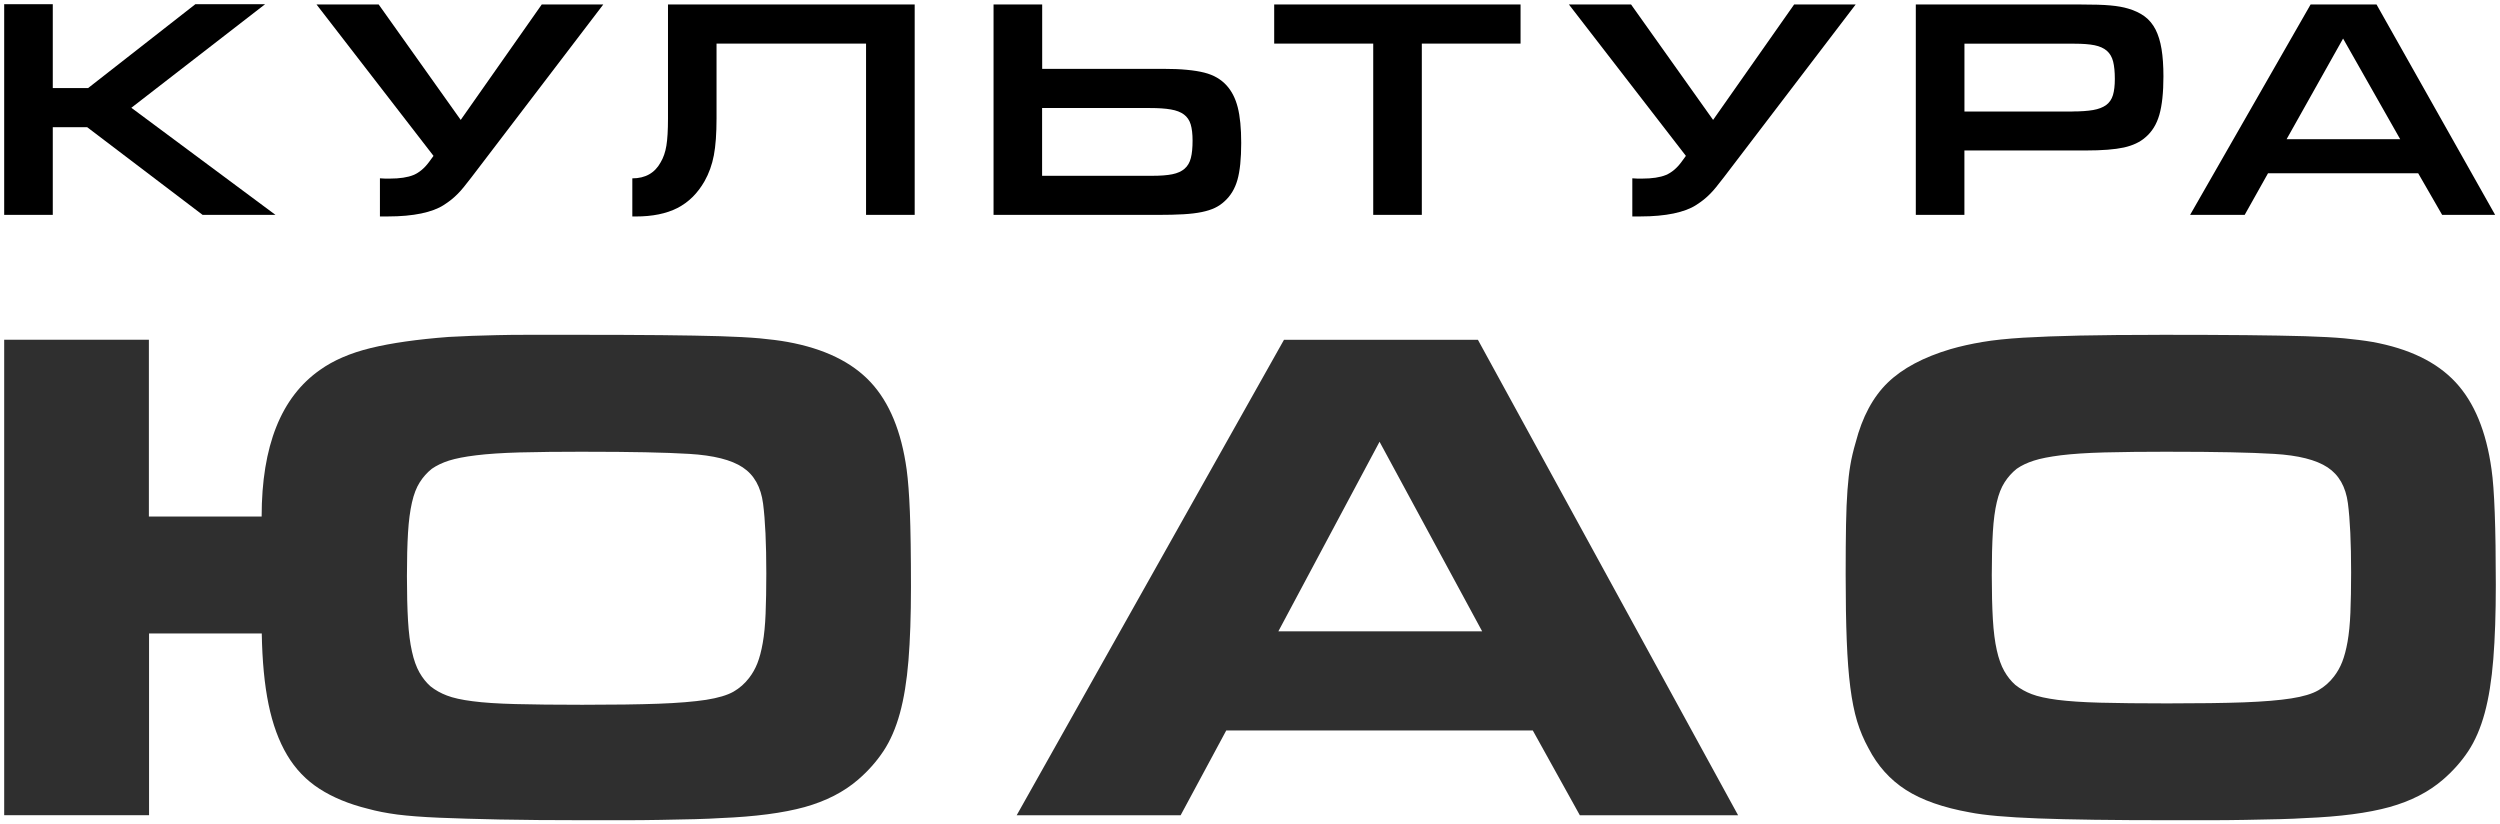
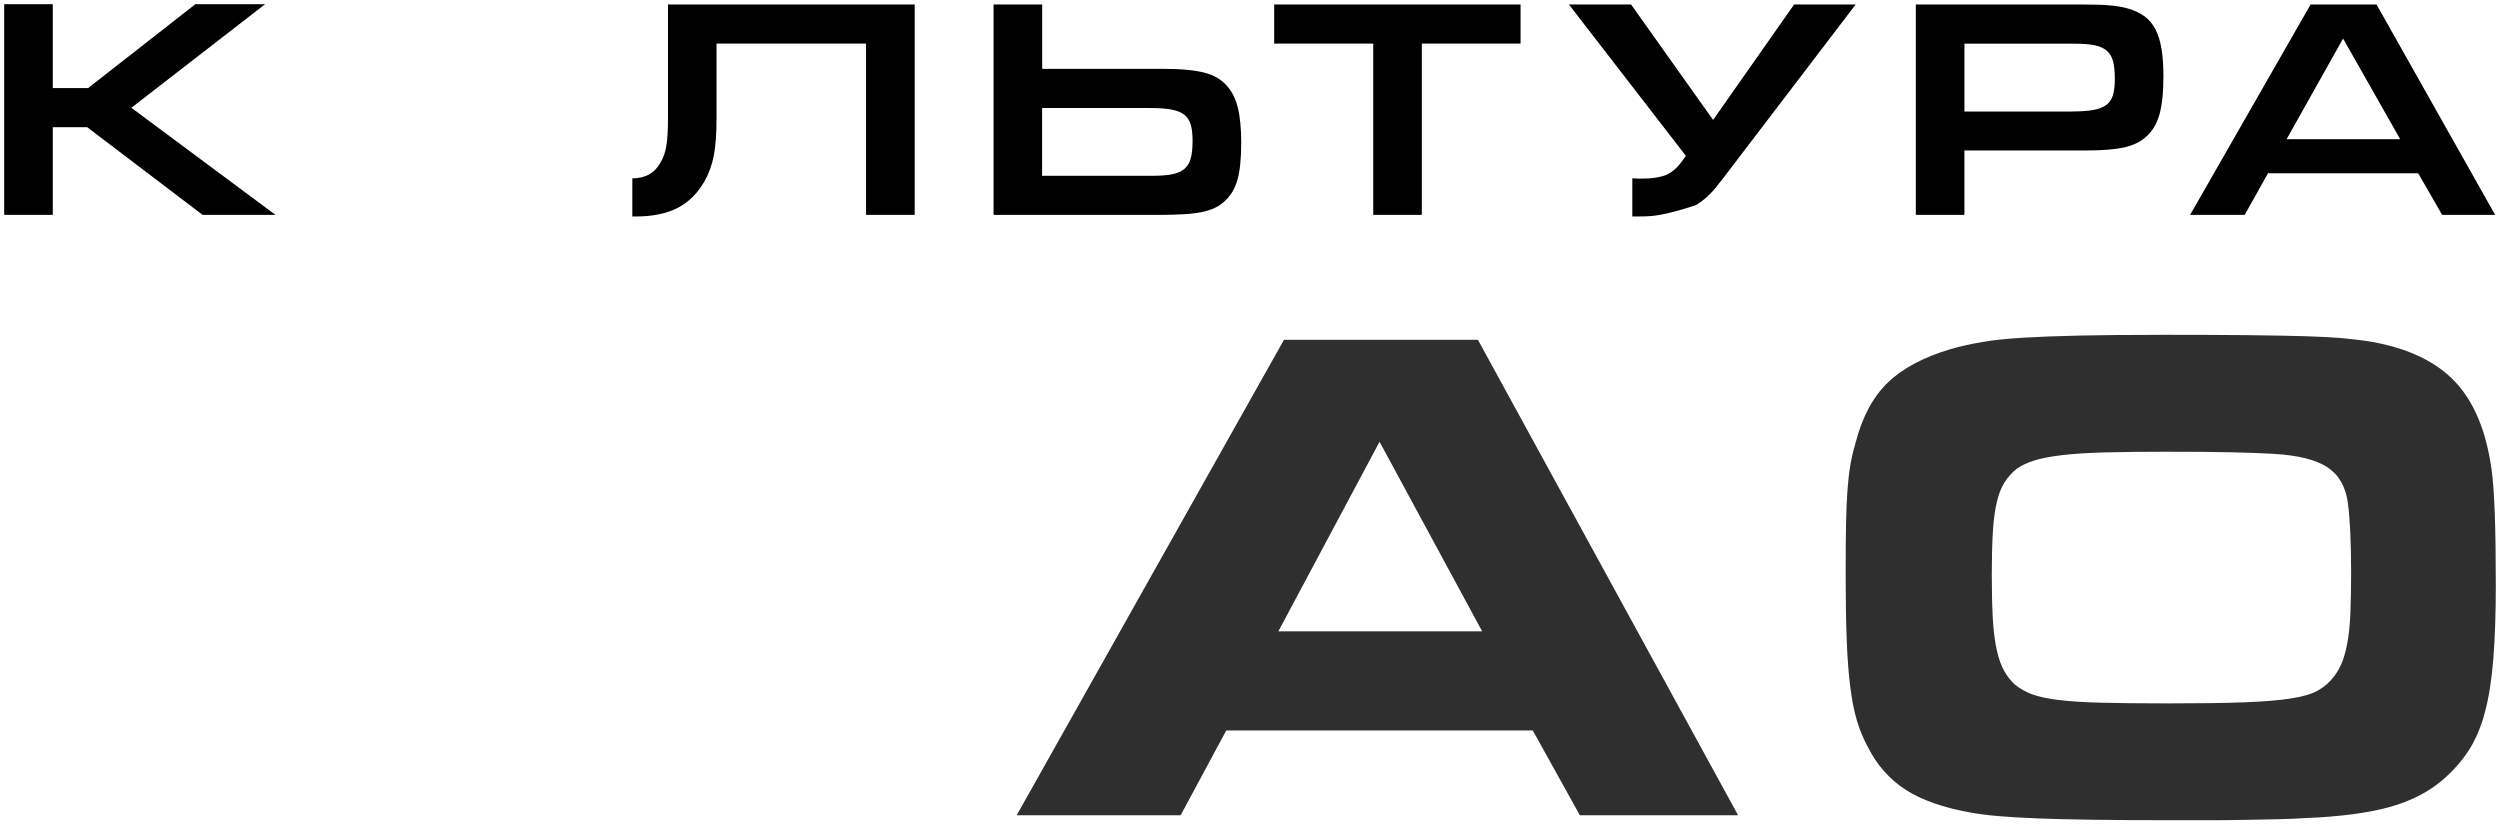
<svg xmlns="http://www.w3.org/2000/svg" viewBox="5701.36 4901.52 597.28 196.96" width="597.28" height="196.96" data-guides="{&quot;vertical&quot;:[],&quot;horizontal&quot;:[]}">
  <path fill="rgb(0, 0, 0)" stroke="none" fill-opacity="1" stroke-width="1" stroke-opacity="1" color="rgb(51, 51, 51)" font-size-adjust="none" transform="none" id="tSvg7f54c4f59c" title="Path 1" d="M 5702.36 4902.52 C 5706.23 4902.52 5710.1 4902.52 5713.97 4902.52C 5713.97 4909.2 5713.97 4915.88 5713.97 4922.56C 5716.783 4922.56 5719.597 4922.56 5722.41 4922.56C 5730.953 4915.88 5739.497 4909.2 5748.04 4902.52C 5753.593 4902.52 5759.147 4902.52 5764.7 4902.52C 5754.047 4910.77 5743.393 4919.02 5732.74 4927.27C 5744.22 4935.8 5755.7 4944.33 5767.18 4952.86C 5761.377 4952.86 5755.573 4952.86 5749.77 4952.86C 5740.577 4945.877 5731.383 4938.893 5722.19 4931.91C 5719.45 4931.91 5716.71 4931.91 5713.97 4931.91C 5713.97 4938.893 5713.97 4945.877 5713.97 4952.86C 5710.1 4952.86 5706.23 4952.86 5702.36 4952.86C 5702.36 4936.08 5702.36 4919.3 5702.36 4902.52Z" />
-   <path fill="rgb(0, 0, 0)" stroke="none" fill-opacity="1" stroke-width="1" stroke-opacity="1" color="rgb(51, 51, 51)" font-size-adjust="none" transform="none" id="tSvgab2fc7f616" title="Path 2" d="M 5830.79 4902.59 C 5835.69 4902.59 5840.59 4902.59 5845.49 4902.59C 5834.99 4916.357 5824.49 4930.123 5813.99 4943.89C 5813.29 4944.79 5812.68 4945.56 5812.18 4946.19C 5811.68 4946.82 5811.17 4947.38 5810.67 4947.88C 5810.17 4948.38 5809.67 4948.84 5809.16 4949.24C 5808.66 4949.64 5808.05 4950.07 5807.35 4950.52C 5806.04 4951.37 5804.26 4952.04 5802 4952.52C 5799.74 4952.99 5797.1 4953.23 5794.09 4953.23C 5793.437 4953.23 5792.783 4953.23 5792.13 4953.23C 5792.13 4950.193 5792.13 4947.157 5792.13 4944.12C 5792.63 4944.17 5793.05 4944.19 5793.37 4944.19C 5793.733 4944.19 5794.097 4944.19 5794.46 4944.19C 5796.87 4944.19 5798.77 4943.9 5800.15 4943.33C 5801.53 4942.75 5802.78 4941.7 5803.88 4940.2C 5804.23 4939.72 5804.58 4939.24 5804.93 4938.76C 5795.613 4926.703 5786.297 4914.647 5776.98 4902.59C 5781.93 4902.59 5786.88 4902.59 5791.83 4902.59C 5798.363 4911.783 5804.897 4920.977 5811.43 4930.17C 5817.883 4920.977 5824.337 4911.783 5830.79 4902.59Z" />
  <path fill="rgb(0, 0, 0)" stroke="none" fill-opacity="1" stroke-width="1" stroke-opacity="1" color="rgb(51, 51, 51)" font-size-adjust="none" transform="none" id="tSvg888157af3b" title="Path 3" d="M 5919.88 4952.86 C 5916.01 4952.86 5912.14 4952.86 5908.27 4952.86C 5908.27 4939.22 5908.27 4925.58 5908.27 4911.94C 5896.363 4911.94 5884.457 4911.94 5872.55 4911.94C 5872.55 4917.893 5872.55 4923.847 5872.55 4929.8C 5872.55 4933.42 5872.34 4936.36 5871.91 4938.62C 5871.48 4940.88 5870.74 4942.94 5869.69 4944.8C 5868.03 4947.71 5865.87 4949.85 5863.21 4951.21C 5860.55 4952.57 5857.23 4953.24 5853.26 4953.24C 5852.983 4953.24 5852.707 4953.24 5852.43 4953.24C 5852.43 4950.203 5852.43 4947.167 5852.43 4944.13C 5855.54 4944.13 5857.81 4942.85 5859.21 4940.28C 5859.86 4939.18 5860.32 4937.86 5860.57 4936.32C 5860.82 4934.79 5860.95 4932.64 5860.95 4929.87C 5860.95 4920.777 5860.95 4911.683 5860.95 4902.59C 5880.597 4902.59 5900.243 4902.59 5919.89 4902.59C 5919.89 4919.347 5919.89 4936.103 5919.89 4952.86C 5919.887 4952.86 5919.883 4952.86 5919.88 4952.86Z" />
  <path fill="rgb(0, 0, 0)" stroke="none" fill-opacity="1" stroke-width="1" stroke-opacity="1" color="rgb(51, 51, 51)" font-size-adjust="none" transform="none" id="tSvgf7ddcd071" title="Path 4" d="M 5950.35 4902.59 C 5950.35 4907.717 5950.35 4912.843 5950.35 4917.97C 5960.017 4917.97 5969.683 4917.97 5979.35 4917.97C 5981.45 4917.97 5983.3 4918.04 5984.91 4918.2C 5986.51 4918.35 5987.9 4918.57 5989.08 4918.87C 5990.26 4919.17 5991.27 4919.58 5992.12 4920.08C 5992.97 4920.58 5993.72 4921.18 5994.37 4921.89C 5995.62 4923.25 5996.52 4925.01 5997.07 4927.16C 5997.62 4929.32 5997.9 4932.16 5997.9 4935.67C 5997.9 4939.44 5997.6 4942.38 5997 4944.49C 5996.4 4946.6 5995.37 4948.31 5993.91 4949.62C 5993.21 4950.27 5992.43 4950.8 5991.58 4951.2C 5990.73 4951.6 5989.7 4951.93 5988.49 4952.18C 5987.28 4952.43 5985.83 4952.61 5984.12 4952.71C 5982.41 4952.81 5980.36 4952.86 5977.95 4952.86C 5964.877 4952.86 5951.803 4952.86 5938.73 4952.86C 5938.73 4936.103 5938.73 4919.347 5938.73 4902.59C 5942.603 4902.59 5946.477 4902.59 5950.35 4902.59ZM 5950.35 4943.52 C 5959.123 4943.52 5967.897 4943.52 5976.67 4943.52C 5978.63 4943.52 5980.22 4943.4 5981.44 4943.15C 5982.67 4942.9 5983.65 4942.46 5984.37 4941.83C 5985.1 4941.2 5985.6 4940.35 5985.87 4939.27C 5986.15 4938.19 5986.28 4936.8 5986.28 4935.09C 5986.28 4933.53 5986.13 4932.25 5985.83 4931.24C 5985.53 4930.24 5984.99 4929.45 5984.21 4928.87C 5983.43 4928.29 5982.39 4927.89 5981.09 4927.67C 5979.79 4927.44 5978.13 4927.33 5976.13 4927.33C 5967.53 4927.33 5958.93 4927.33 5950.33 4927.33C 5950.33 4932.73 5950.33 4938.13 5950.33 4943.53C 5950.337 4943.53 5950.343 4943.53 5950.35 4943.52Z" />
  <path fill="rgb(0, 0, 0)" stroke="none" fill-opacity="1" stroke-width="1" stroke-opacity="1" color="rgb(51, 51, 51)" font-size-adjust="none" transform="none" id="tSvg1069cc30dbf" title="Path 5" d="M 6029.45 4911.94 C 6021.56 4911.94 6013.67 4911.94 6005.78 4911.94C 6005.78 4908.823 6005.78 4905.707 6005.78 4902.59C 6025.4 4902.59 6045.02 4902.59 6064.64 4902.59C 6064.64 4905.707 6064.64 4908.823 6064.64 4911.94C 6056.777 4911.94 6048.913 4911.94 6041.05 4911.94C 6041.05 4925.58 6041.05 4939.22 6041.05 4952.86C 6037.18 4952.86 6033.31 4952.86 6029.44 4952.86C 6029.44 4939.22 6029.44 4925.58 6029.44 4911.94C 6029.44 4911.94 6029.44 4911.94 6029.45 4911.94Z" />
-   <path fill="rgb(0, 0, 0)" stroke="none" fill-opacity="1" stroke-width="1" stroke-opacity="1" color="rgb(51, 51, 51)" font-size-adjust="none" transform="none" id="tSvg95e021e304" title="Path 6" d="M 6130 4902.59 C 6134.9 4902.59 6139.8 4902.59 6144.7 4902.59C 6134.2 4916.357 6123.7 4930.123 6113.2 4943.89C 6112.5 4944.79 6111.89 4945.56 6111.39 4946.19C 6110.89 4946.82 6110.38 4947.38 6109.88 4947.88C 6109.38 4948.38 6108.88 4948.84 6108.37 4949.24C 6107.87 4949.64 6107.26 4950.07 6106.56 4950.52C 6105.25 4951.37 6103.47 4952.04 6101.21 4952.52C 6098.95 4952.99 6096.31 4953.23 6093.3 4953.23C 6092.647 4953.23 6091.993 4953.23 6091.34 4953.23C 6091.34 4950.193 6091.34 4947.157 6091.34 4944.12C 6091.84 4944.17 6092.26 4944.19 6092.58 4944.19C 6092.943 4944.19 6093.307 4944.19 6093.67 4944.19C 6096.08 4944.19 6097.98 4943.9 6099.36 4943.33C 6100.74 4942.75 6101.99 4941.7 6103.09 4940.2C 6103.44 4939.72 6103.79 4939.24 6104.14 4938.76C 6094.823 4926.703 6085.507 4914.647 6076.19 4902.59C 6081.14 4902.59 6086.09 4902.59 6091.04 4902.59C 6097.573 4911.783 6104.107 4920.977 6110.64 4930.17C 6117.093 4920.977 6123.547 4911.783 6130 4902.59Z" />
+   <path fill="rgb(0, 0, 0)" stroke="none" fill-opacity="1" stroke-width="1" stroke-opacity="1" color="rgb(51, 51, 51)" font-size-adjust="none" transform="none" id="tSvg95e021e304" title="Path 6" d="M 6130 4902.59 C 6134.9 4902.59 6139.8 4902.59 6144.7 4902.59C 6134.2 4916.357 6123.7 4930.123 6113.2 4943.89C 6112.5 4944.79 6111.89 4945.56 6111.39 4946.19C 6110.89 4946.82 6110.38 4947.38 6109.88 4947.88C 6109.38 4948.38 6108.88 4948.84 6108.37 4949.24C 6107.87 4949.64 6107.26 4950.07 6106.56 4950.52C 6098.95 4952.99 6096.31 4953.23 6093.3 4953.23C 6092.647 4953.23 6091.993 4953.23 6091.34 4953.23C 6091.34 4950.193 6091.34 4947.157 6091.34 4944.12C 6091.84 4944.17 6092.26 4944.19 6092.58 4944.19C 6092.943 4944.19 6093.307 4944.19 6093.67 4944.19C 6096.08 4944.19 6097.98 4943.9 6099.36 4943.33C 6100.74 4942.75 6101.99 4941.7 6103.09 4940.2C 6103.44 4939.72 6103.79 4939.24 6104.14 4938.76C 6094.823 4926.703 6085.507 4914.647 6076.19 4902.59C 6081.14 4902.59 6086.09 4902.59 6091.04 4902.59C 6097.573 4911.783 6104.107 4920.977 6110.64 4930.17C 6117.093 4920.977 6123.547 4911.783 6130 4902.59Z" />
  <path fill="rgb(0, 0, 0)" stroke="none" fill-opacity="1" stroke-width="1" stroke-opacity="1" color="rgb(51, 51, 51)" font-size-adjust="none" transform="none" id="tSvg6dbd8724d5" title="Path 7" d="M 6159.06 4902.59 C 6172.133 4902.59 6185.207 4902.59 6198.28 4902.59C 6201.49 4902.59 6203.92 4902.66 6205.58 4902.82C 6207.24 4902.97 6208.64 4903.22 6209.8 4903.57C 6211.35 4904.02 6212.67 4904.65 6213.75 4905.45C 6214.83 4906.25 6215.69 4907.3 6216.35 4908.58C 6217 4909.86 6217.48 4911.42 6217.78 4913.25C 6218.08 4915.08 6218.23 4917.26 6218.23 4919.77C 6218.23 4923.63 6217.9 4926.7 6217.25 4928.96C 6216.6 4931.22 6215.5 4933 6213.95 4934.31C 6212.65 4935.47 6210.92 4936.28 6208.77 4936.76C 6206.62 4937.23 6203.59 4937.47 6199.68 4937.47C 6190.013 4937.47 6180.347 4937.47 6170.68 4937.47C 6170.68 4942.597 6170.68 4947.723 6170.68 4952.85C 6166.81 4952.85 6162.94 4952.85 6159.07 4952.85C 6159.07 4936.097 6159.07 4919.343 6159.07 4902.59C 6159.067 4902.59 6159.063 4902.59 6159.06 4902.59ZM 6196.47 4928.15 C 6198.48 4928.15 6200.13 4928.03 6201.43 4927.81C 6202.73 4927.58 6203.77 4927.18 6204.55 4926.61C 6205.33 4926.03 6205.87 4925.24 6206.17 4924.24C 6206.47 4923.23 6206.62 4921.95 6206.62 4920.39C 6206.62 4918.68 6206.48 4917.29 6206.21 4916.21C 6205.93 4915.13 6205.43 4914.28 6204.71 4913.65C 6203.98 4913.02 6203 4912.58 6201.78 4912.33C 6200.55 4912.08 6198.96 4911.96 6197.01 4911.96C 6188.237 4911.96 6179.463 4911.96 6170.69 4911.96C 6170.69 4917.36 6170.69 4922.76 6170.69 4928.16C 6179.29 4928.16 6187.89 4928.16 6196.49 4928.16C 6196.483 4928.16 6196.477 4928.16 6196.47 4928.15Z" />
  <path fill="rgb(0, 0, 0)" stroke="none" fill-opacity="1" stroke-width="1" stroke-opacity="1" color="rgb(51, 51, 51)" font-size-adjust="none" transform="none" id="tSvg49e414af52" title="Path 8" d="M 6243.22 4942.91 C 6241.36 4946.227 6239.5 4949.543 6237.64 4952.86C 6233.293 4952.86 6228.947 4952.86 6224.6 4952.86C 6234.197 4936.103 6243.793 4919.347 6253.39 4902.59C 6258.64 4902.59 6263.89 4902.59 6269.14 4902.59C 6278.587 4919.347 6288.033 4936.103 6297.48 4952.86C 6293.26 4952.86 6289.04 4952.86 6284.82 4952.86C 6282.91 4949.543 6281 4946.227 6279.09 4942.91C 6267.133 4942.91 6255.177 4942.91 6243.22 4942.91ZM 6261.15 4910.73 C 6256.653 4918.743 6252.157 4926.757 6247.66 4934.77C 6256.703 4934.77 6265.747 4934.77 6274.79 4934.77C 6270.243 4926.757 6265.697 4918.743 6261.15 4910.73Z" />
-   <path fill="#2f2f2f" stroke="none" fill-opacity="1" stroke-width="1" stroke-opacity="1" color="rgb(51, 51, 51)" font-size-adjust="none" class="cls-1" id="tSvgeef7774e80" title="Path 9" d="M 5763.87 5024.93 C 5763.87 5008.06 5768.53 4996.38 5777.84 4989.88C 5781.02 4987.61 5785.06 4985.86 5789.94 4984.67C 5794.83 4983.48 5801.02 4982.59 5808.52 4982.02C 5810.45 4981.91 5812.3 4981.83 5814.06 4981.76C 5815.82 4981.7 5817.81 4981.65 5820.03 4981.59C 5822.25 4981.53 5824.86 4981.51 5827.87 4981.51C 5831.593 4981.51 5835.317 4981.51 5839.04 4981.51C 5847.11 4981.51 5853.9 4981.54 5859.41 4981.59C 5864.92 4981.65 5869.58 4981.73 5873.39 4981.84C 5877.19 4981.96 5880.35 4982.13 5882.85 4982.35C 5885.35 4982.59 5887.57 4982.86 5889.5 4983.21C 5898.25 4984.8 5904.87 4988.01 5909.36 4992.83C 5913.85 4997.65 5916.72 5004.61 5917.97 5013.69C 5918.31 5016.2 5918.57 5019.57 5918.74 5023.82C 5918.91 5028.09 5919 5034.08 5919 5041.79C 5919 5048.59 5918.8 5054.44 5918.4 5059.34C 5918 5064.22 5917.32 5068.42 5916.35 5071.94C 5915.38 5075.46 5914.08 5078.47 5912.43 5080.96C 5910.78 5083.45 5908.76 5085.73 5906.38 5087.78C 5902.97 5090.73 5898.71 5092.91 5893.6 5094.34C 5888.49 5095.75 5881.78 5096.64 5873.49 5096.97C 5871.9 5097.08 5869.85 5097.16 5867.35 5097.23C 5864.85 5097.29 5862.12 5097.34 5859.17 5097.4C 5856.21 5097.46 5853.17 5097.48 5850.05 5097.48C 5847.067 5097.48 5844.083 5097.48 5841.1 5097.48C 5833.14 5097.48 5826.35 5097.42 5820.73 5097.31C 5815.1 5097.19 5810.27 5097.05 5806.24 5096.88C 5802.21 5096.71 5798.88 5096.45 5796.27 5096.12C 5793.66 5095.77 5791.33 5095.32 5789.29 5094.75C 5784.74 5093.63 5780.88 5092.03 5777.7 5089.98C 5774.52 5087.94 5771.93 5085.24 5769.95 5081.9C 5767.96 5078.55 5766.49 5074.51 5765.52 5069.8C 5764.55 5065.09 5764.01 5059.45 5763.9 5052.86C 5754.923 5052.86 5745.947 5052.86 5736.97 5052.86C 5736.97 5067.333 5736.97 5081.807 5736.97 5096.28C 5725.433 5096.28 5713.897 5096.28 5702.36 5096.28C 5702.36 5058.417 5702.36 5020.553 5702.36 4982.69C 5713.883 4982.69 5725.407 4982.69 5736.93 4982.69C 5736.93 4996.767 5736.93 5010.843 5736.93 5024.92C 5745.91 5024.92 5754.89 5024.92 5763.87 5024.93ZM 5841.33 5009.44 C 5834.97 5009.44 5829.69 5009.5 5825.49 5009.61C 5821.29 5009.73 5817.83 5009.96 5815.1 5010.3C 5812.37 5010.63 5810.22 5011.06 5808.63 5011.56C 5807.04 5012.07 5805.68 5012.72 5804.54 5013.51C 5803.4 5014.42 5802.44 5015.49 5801.65 5016.74C 5800.85 5017.99 5800.23 5019.59 5799.78 5021.58C 5799.33 5023.56 5799.01 5025.97 5798.84 5028.8C 5798.67 5031.63 5798.58 5035.08 5798.58 5039.17C 5798.58 5043.26 5798.67 5046.89 5798.84 5049.77C 5799.01 5052.67 5799.32 5055.12 5799.78 5057.16C 5800.23 5059.21 5800.83 5060.87 5801.57 5062.18C 5802.31 5063.48 5803.19 5064.59 5804.21 5065.49C 5805.34 5066.39 5806.65 5067.13 5808.13 5067.69C 5809.6 5068.26 5811.65 5068.72 5814.26 5069.05C 5816.87 5069.4 5820.28 5069.62 5824.48 5069.73C 5828.68 5069.84 5834.02 5069.9 5840.49 5069.9C 5847.87 5069.9 5853.92 5069.82 5858.63 5069.65C 5863.34 5069.48 5867.15 5069.16 5870.04 5068.72C 5872.94 5068.26 5875.12 5067.61 5876.6 5066.77C 5878.07 5065.92 5879.32 5064.82 5880.35 5063.46C 5881.14 5062.43 5881.8 5061.28 5882.31 5059.98C 5882.82 5058.68 5883.25 5057.06 5883.59 5055.13C 5883.93 5053.22 5884.16 5050.89 5884.27 5048.17C 5884.38 5045.45 5884.44 5042.22 5884.44 5038.48C 5884.44 5031.36 5884.18 5025.81 5883.67 5021.85C 5883.16 5017.89 5881.54 5014.99 5878.82 5013.19C 5876.09 5011.37 5871.84 5010.31 5866.05 5009.96C 5860.26 5009.61 5852.03 5009.45 5841.36 5009.45C 5841.35 5009.45 5841.34 5009.45 5841.33 5009.44Z" />
  <path fill="#2f2f2f" stroke="none" fill-opacity="1" stroke-width="1" stroke-opacity="1" color="rgb(51, 51, 51)" font-size-adjust="none" class="cls-1" id="tSvg16f7d5678d" title="Path 10" d="M 6008.13 4982.7 C 6023.57 4982.7 6039.01 4982.7 6054.45 4982.7C 6075.17 5020.563 6095.89 5058.427 6116.61 5096.29C 6104.007 5096.29 6091.403 5096.29 6078.8 5096.29C 6075.053 5089.537 6071.307 5082.783 6067.56 5076.03C 6043.15 5076.03 6018.74 5076.03 5994.33 5076.03C 5990.697 5082.783 5987.063 5089.537 5983.43 5096.29C 5970.373 5096.29 5957.317 5096.29 5944.26 5096.29C 5965.547 5058.427 5986.833 5020.563 6008.12 4982.7C 6008.12 4982.7 6008.12 4982.7 6008.13 4982.7ZM 6055.47 5052.36 C 6047.297 5037.26 6039.123 5022.16 6030.95 5007.06C 6022.89 5022.16 6014.83 5037.26 6006.77 5052.36C 6023.003 5052.36 6039.237 5052.36 6055.47 5052.36C 6055.47 5052.36 6055.47 5052.36 6055.47 5052.36Z" />
  <path fill="#2f2f2f" stroke="none" fill-opacity="1" stroke-width="1" stroke-opacity="1" color="rgb(51, 51, 51)" font-size-adjust="none" class="cls-1" id="tSvg10e9fe8d14f" title="Path 11" d="M 6217.33 4981.51 C 6225.51 4981.51 6232.39 4981.54 6237.96 4981.59C 6243.53 4981.65 6248.22 4981.73 6252.03 4981.84C 6255.84 4981.96 6258.96 4982.13 6261.41 4982.35C 6263.85 4982.59 6266.1 4982.86 6268.15 4983.21C 6276.9 4984.8 6283.52 4988.01 6288.01 4992.83C 6292.5 4997.65 6295.37 5004.61 6296.62 5013.69C 6297.3 5018.35 6297.64 5027.55 6297.64 5041.28C 6297.64 5048.08 6297.44 5054 6297.04 5058.99C 6296.64 5063.99 6295.96 5068.28 6294.99 5071.85C 6294.02 5075.43 6292.71 5078.46 6291.07 5080.96C 6289.42 5083.45 6287.4 5085.73 6285.02 5087.78C 6281.61 5090.73 6277.35 5092.91 6272.23 5094.34C 6267.12 5095.75 6260.41 5096.64 6252.11 5096.97C 6250.52 5097.08 6248.47 5097.16 6245.97 5097.23C 6243.47 5097.29 6240.74 5097.34 6237.79 5097.4C 6234.84 5097.46 6231.77 5097.48 6228.59 5097.48C 6225.633 5097.48 6222.677 5097.48 6219.72 5097.48C 6206.19 5097.48 6195.71 5097.34 6188.26 5097.05C 6180.81 5096.77 6175.39 5096.29 6171.98 5095.61C 6165.62 5094.47 6160.53 5092.69 6156.72 5090.25C 6152.91 5087.81 6149.93 5084.48 6147.77 5080.29C 6146.64 5078.24 6145.73 5076.09 6145.04 5073.82C 6144.36 5071.55 6143.82 5068.86 6143.42 5065.73C 6143.02 5062.61 6142.74 5058.9 6142.57 5054.57C 6142.4 5050.26 6142.31 5044.98 6142.31 5038.74C 6142.31 5033.97 6142.34 5030 6142.4 5026.81C 6142.46 5023.64 6142.57 5020.92 6142.74 5018.65C 6142.91 5016.38 6143.13 5014.38 6143.42 5012.69C 6143.7 5010.99 6144.13 5009.17 6144.7 5007.23C 6146.29 5001.1 6148.85 4996.34 6152.37 4992.93C 6155.89 4989.52 6160.89 4986.86 6167.37 4984.93C 6169.76 4984.24 6172.29 4983.68 6174.96 4983.23C 6177.63 4982.77 6180.87 4982.44 6184.68 4982.2C 6188.49 4981.98 6193.01 4981.8 6198.24 4981.69C 6203.46 4981.58 6209.83 4981.52 6217.33 4981.52C 6217.33 4981.52 6217.33 4981.52 6217.33 4981.51ZM 6219.97 5009.44 C 6213.61 5009.44 6208.33 5009.5 6204.13 5009.61C 6199.93 5009.72 6196.47 5009.96 6193.74 5010.29C 6191.02 5010.64 6188.86 5011.05 6187.27 5011.57C 6185.68 5012.08 6184.32 5012.72 6183.19 5013.51C 6182.05 5014.42 6181.09 5015.49 6180.29 5016.74C 6179.49 5017.97 6178.87 5019.55 6178.42 5021.48C 6177.97 5023.39 6177.65 5025.76 6177.48 5028.59C 6177.31 5031.42 6177.22 5034.85 6177.22 5038.91C 6177.22 5042.97 6177.31 5046.62 6177.48 5049.5C 6177.65 5052.38 6177.96 5054.84 6178.42 5056.87C 6178.87 5058.89 6179.47 5060.56 6180.21 5061.86C 6180.95 5063.16 6181.83 5064.26 6182.85 5065.16C 6183.98 5066.06 6185.29 5066.8 6186.77 5067.36C 6188.24 5067.93 6190.29 5068.37 6192.9 5068.72C 6195.51 5069.05 6198.92 5069.29 6203.12 5069.4C 6207.32 5069.51 6212.66 5069.57 6219.13 5069.57C 6226.62 5069.57 6232.72 5069.49 6237.43 5069.32C 6242.14 5069.14 6245.92 5068.83 6248.76 5068.38C 6251.6 5067.94 6253.76 5067.29 6255.23 5066.44C 6256.7 5065.59 6257.95 5064.49 6258.98 5063.14C 6259.77 5062.11 6260.43 5060.96 6260.94 5059.66C 6261.45 5058.36 6261.88 5056.75 6262.22 5054.84C 6262.56 5052.91 6262.79 5050.6 6262.9 5047.9C 6263.01 5045.18 6263.07 5041.97 6263.07 5038.24C 6263.07 5031.13 6262.81 5025.63 6262.3 5021.73C 6261.79 5017.84 6260.17 5014.98 6257.45 5013.18C 6254.72 5011.38 6250.47 5010.3 6244.68 5009.96C 6238.89 5009.61 6230.66 5009.45 6219.99 5009.45C 6219.983 5009.45 6219.977 5009.45 6219.97 5009.44Z" />
  <defs />
</svg>